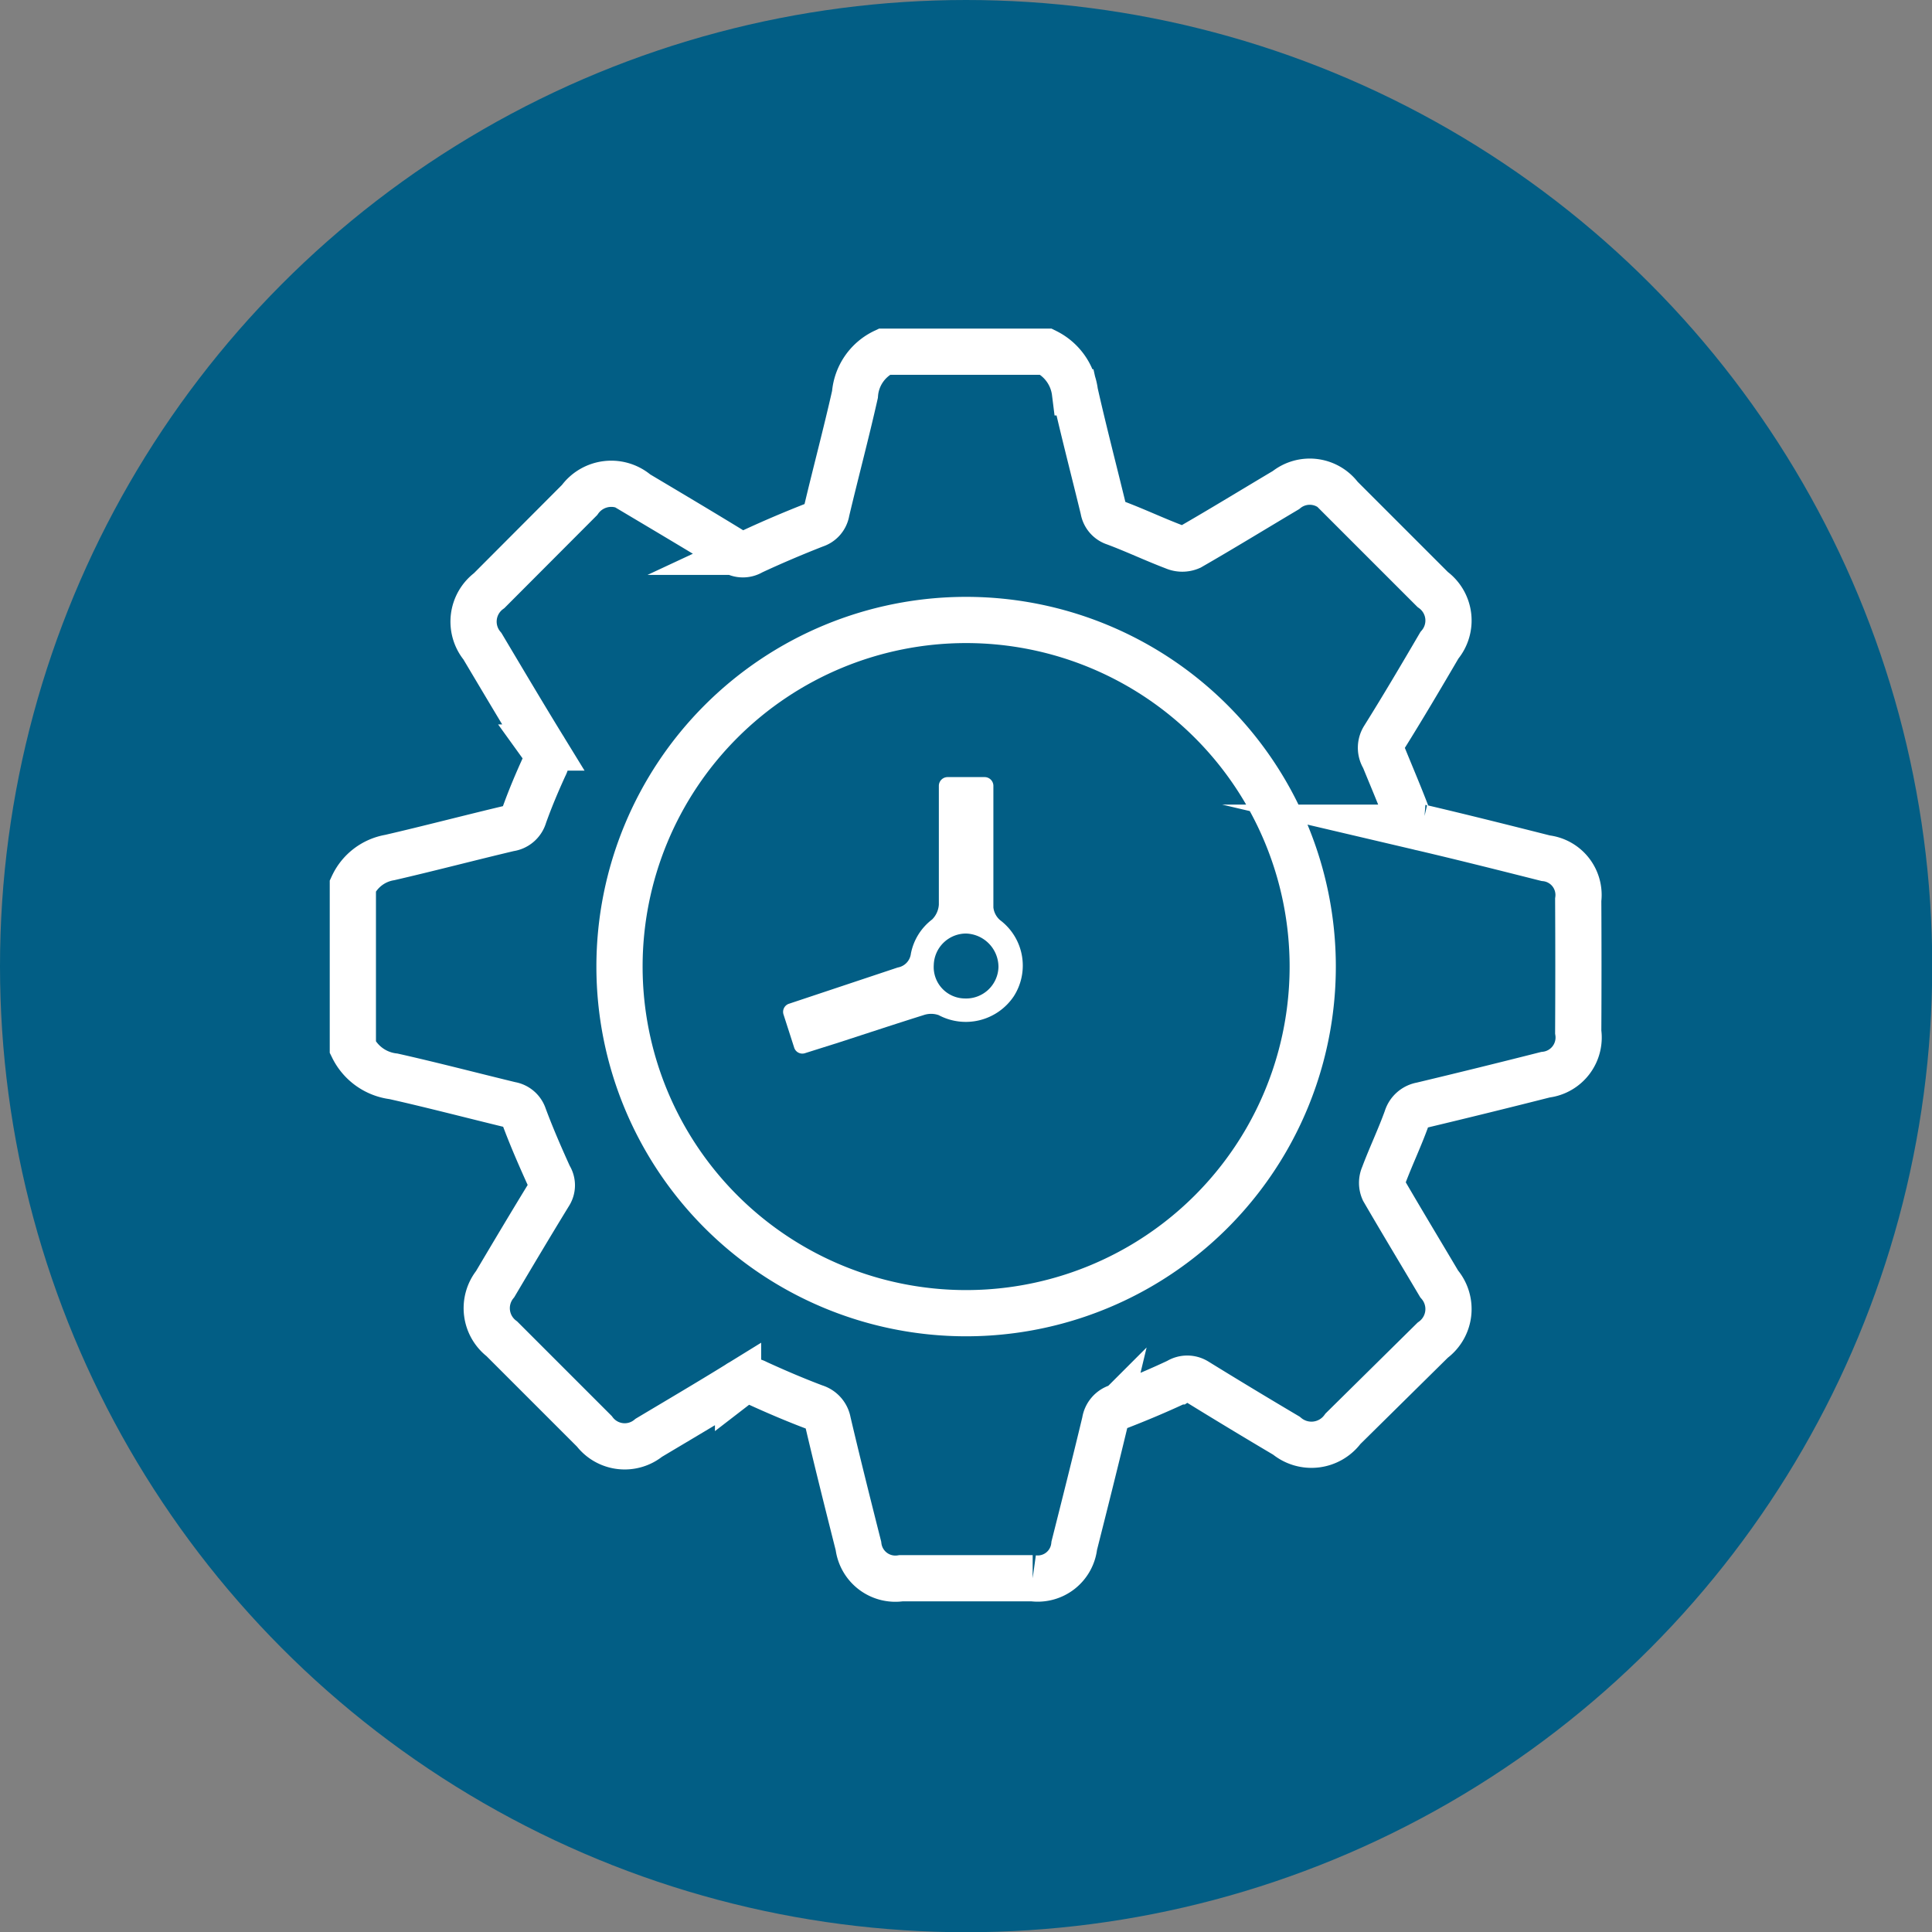
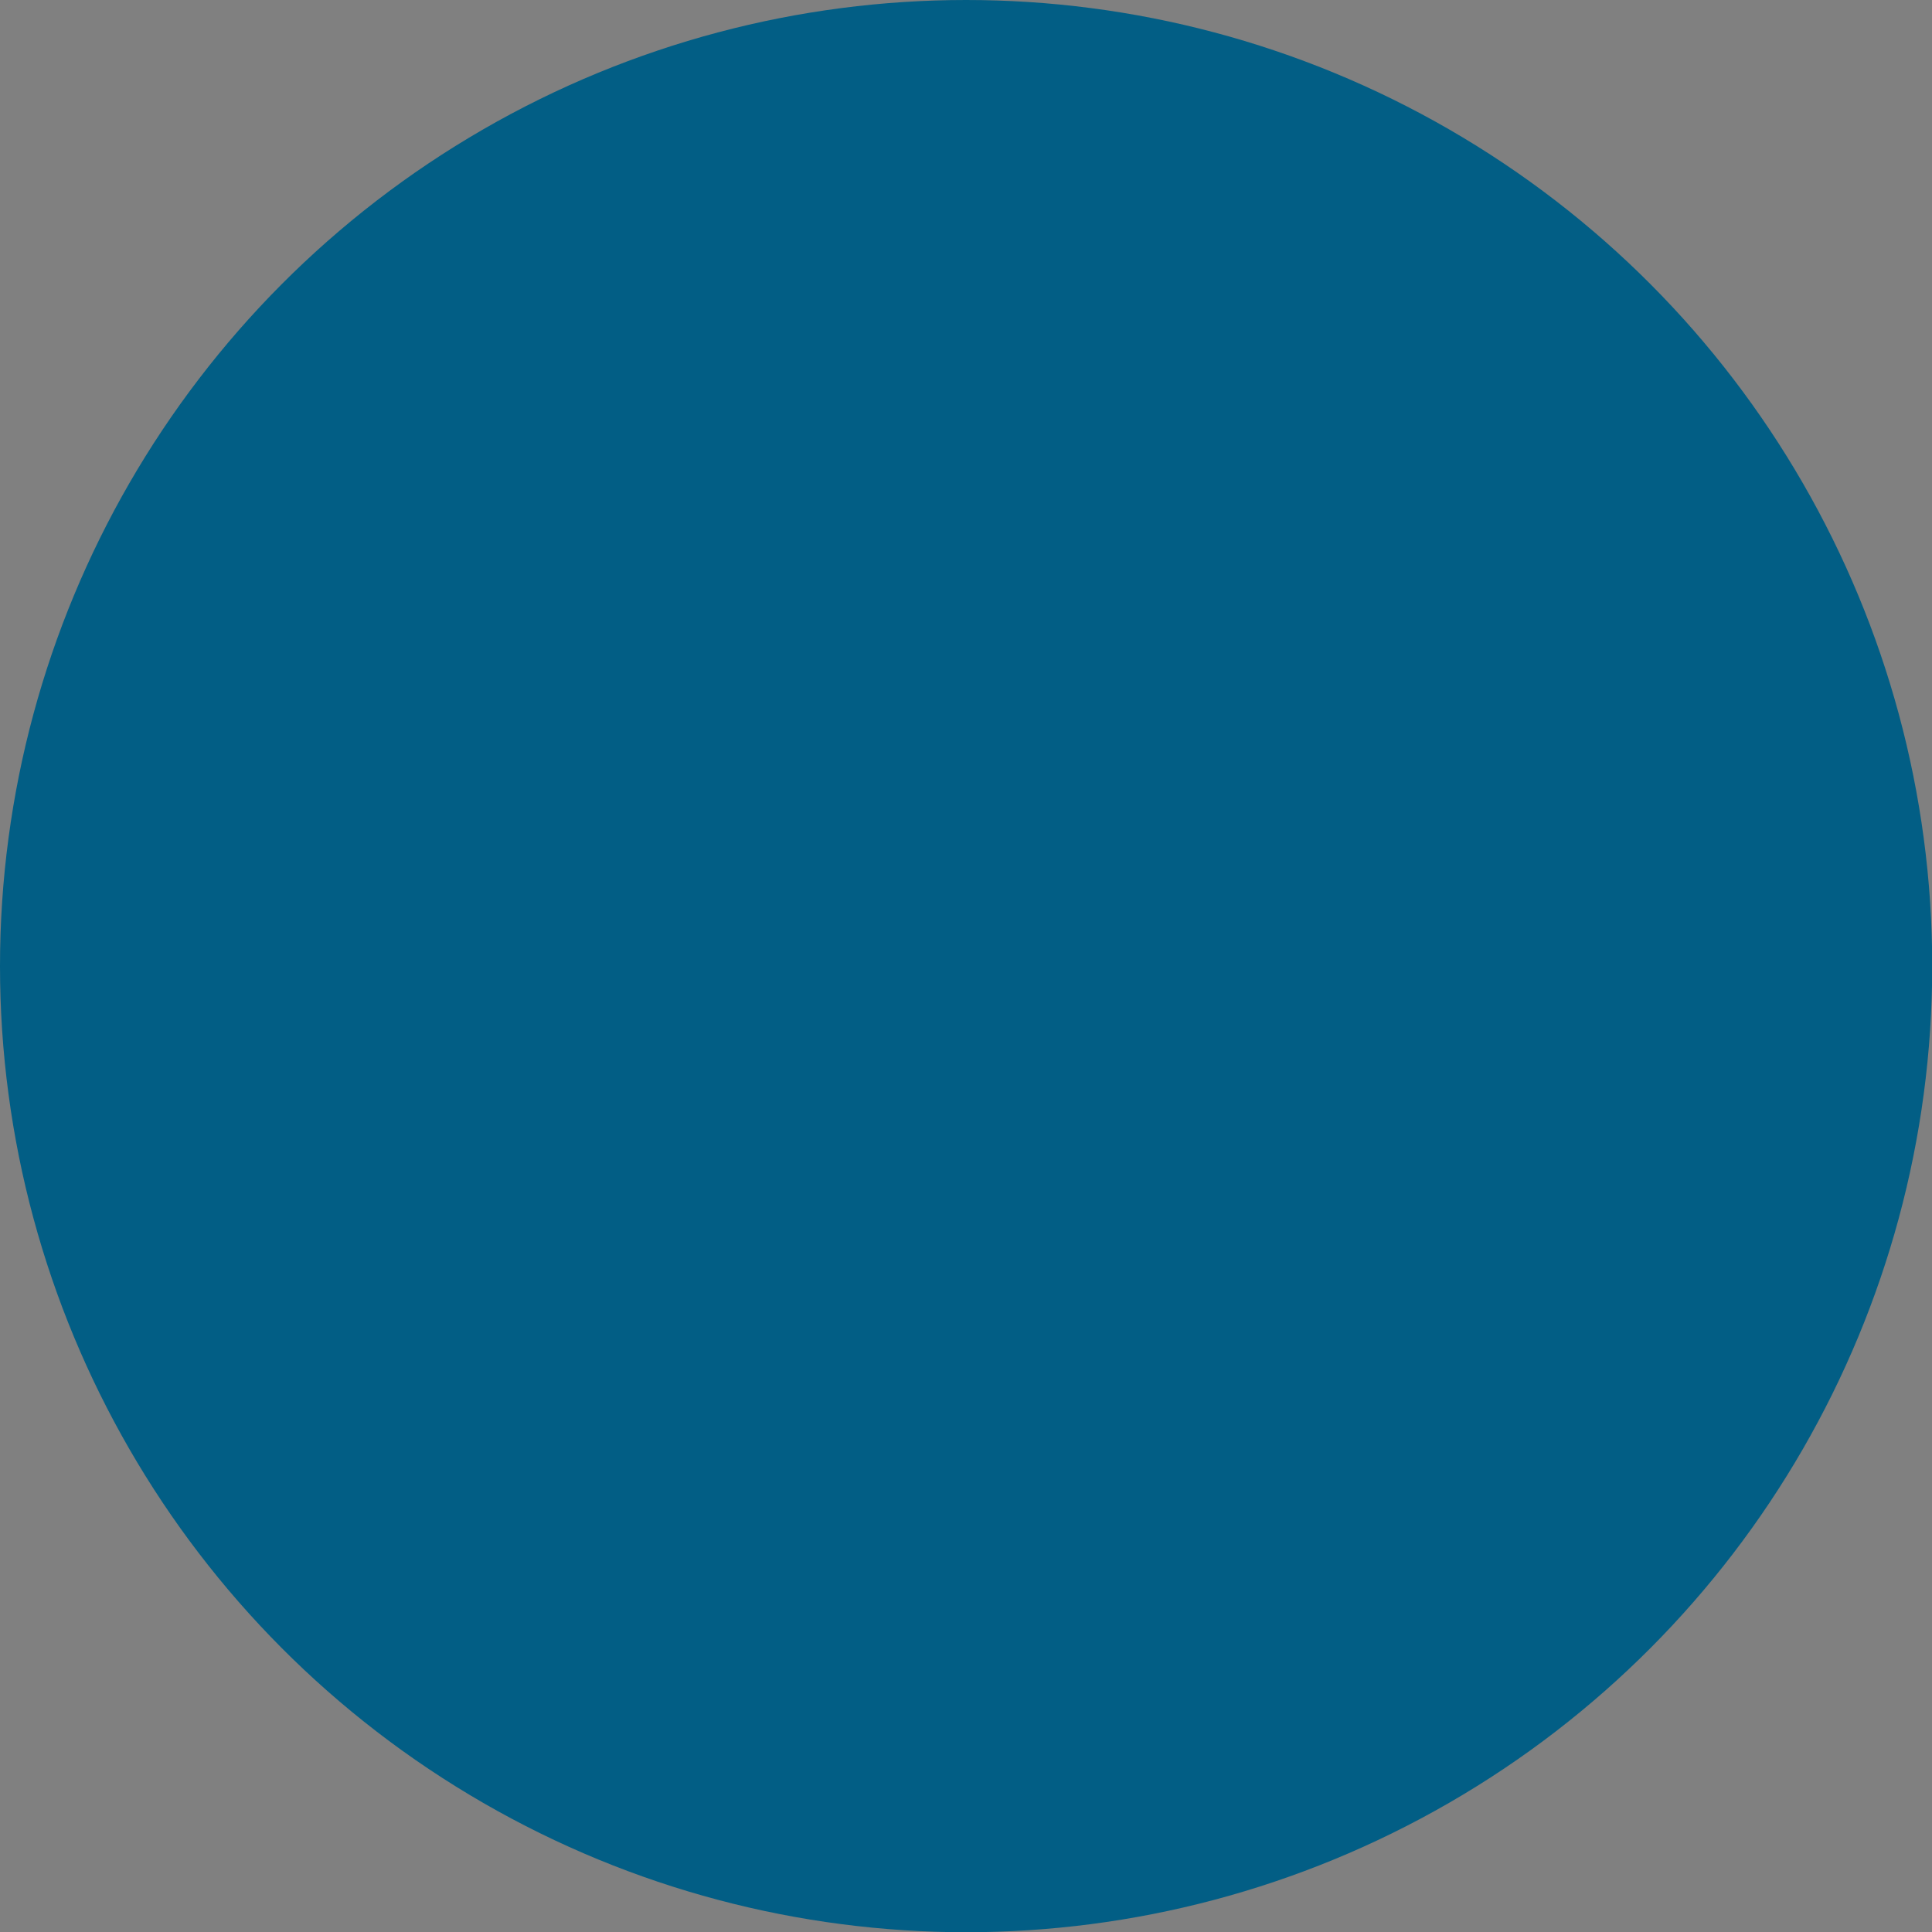
<svg xmlns="http://www.w3.org/2000/svg" id="Layer_1" data-name="Layer 1" viewBox="0 0 83.61 83.61">
  <rect x="0" y="0" width="83.61" height="83.61" fill="#808080" stroke="none" />
  <defs>
    <style>.cls-1{fill:#025e85;}.cls-2{fill:none;stroke:#fff;stroke-miterlimit:10;stroke-width:2px;}.cls-3{fill:#fff;}</style>
  </defs>
  <circle class="cls-1" cx="41.81" cy="41.81" r="41.81" />
-   <path class="cls-2" d="M68.3,38.94a1.6,1.6,0,0,0-1.41-1.8c-1.78-.45-3.57-.9-5.36-1.32a.8.8,0,0,1-.64-.56c-.32-.84-.67-1.66-1-2.47a.79.79,0,0,1,0-.86c.82-1.31,1.61-2.65,2.4-4A1.66,1.66,0,0,0,62,25.51l-4-4a1.64,1.64,0,0,0-2.35-.3c-1.38.82-2.75,1.66-4.14,2.46a.87.87,0,0,1-.69,0c-.87-.33-1.71-.73-2.57-1.05a.72.72,0,0,1-.5-.58c-.41-1.69-.85-3.37-1.23-5.06a2.28,2.28,0,0,0-1.25-1.76h-7A2.23,2.23,0,0,0,37,17.07c-.38,1.69-.83,3.37-1.23,5.06a.72.72,0,0,1-.5.58c-.92.36-1.84.75-2.74,1.17a.72.72,0,0,1-.76,0c-1.4-.86-2.8-1.69-4.21-2.53a1.69,1.69,0,0,0-2.48.29l-3.91,3.92a1.67,1.67,0,0,0-.29,2.41c.87,1.46,1.74,2.93,2.63,4.38a.76.76,0,0,1,.05.81c-.32.7-.62,1.41-.88,2.14a.76.76,0,0,1-.64.55c-1.73.41-3.44.86-5.17,1.26a2.16,2.16,0,0,0-1.6,1.22v7a2.26,2.26,0,0,0,1.76,1.25c1.69.38,3.37.82,5.06,1.23a.73.73,0,0,1,.58.49c.33.89.71,1.76,1.1,2.62a.68.68,0,0,1,0,.75c-.79,1.29-1.57,2.6-2.34,3.9a1.67,1.67,0,0,0,.29,2.37q2,2,4,4a1.65,1.65,0,0,0,2.36.28c1.29-.77,2.58-1.53,3.86-2.32a.73.73,0,0,1,.8-.06c.83.38,1.67.74,2.52,1.06a.81.81,0,0,1,.57.64c.42,1.79.87,3.58,1.32,5.36A1.61,1.61,0,0,0,39,68.3c1.9,0,3.8,0,5.69,0a1.59,1.59,0,0,0,1.8-1.41c.45-1.78.9-3.57,1.33-5.36a.78.78,0,0,1,.55-.64c.88-.34,1.76-.71,2.61-1.11a.74.74,0,0,1,.8,0q1.93,1.19,3.89,2.35a1.69,1.69,0,0,0,2.45-.3L62,58a1.67,1.67,0,0,0,.28-2.44c-.8-1.35-1.61-2.69-2.4-4.05a.79.79,0,0,1,0-.64c.31-.83.7-1.64,1-2.48a.81.81,0,0,1,.64-.56q2.68-.64,5.36-1.32a1.62,1.62,0,0,0,1.42-1.85C68.31,42.73,68.31,40.84,68.3,38.94ZM41.81,56.83a15,15,0,1,1,15-15A15,15,0,0,1,41.81,56.83Z" />
-   <path class="cls-3" d="M43.28,39.82a.85.85,0,0,1-.29-.55c0-.72,0-1.44,0-2.16h0v-.77h0V34a.38.38,0,0,0-.37-.37H41a.38.38,0,0,0-.37.37v2.3h0c0,.95,0,1.9,0,2.85a1,1,0,0,1-.29.64,2.44,2.44,0,0,0-.92,1.48.69.69,0,0,1-.57.6l-4.71,1.57a.37.37,0,0,0-.23.47l.46,1.43a.37.37,0,0,0,.46.24l1.52-.48h0c1.2-.39,2.41-.79,3.62-1.17a1,1,0,0,1,.65,0,2.5,2.5,0,0,0,3.25-.81A2.46,2.46,0,0,0,43.28,39.82Zm-1.53,3.39a1.36,1.36,0,0,1-1.34-1.45,1.4,1.4,0,0,1,1.4-1.36,1.45,1.45,0,0,1,1.4,1.45A1.4,1.4,0,0,1,41.75,43.21Z" />
</svg>